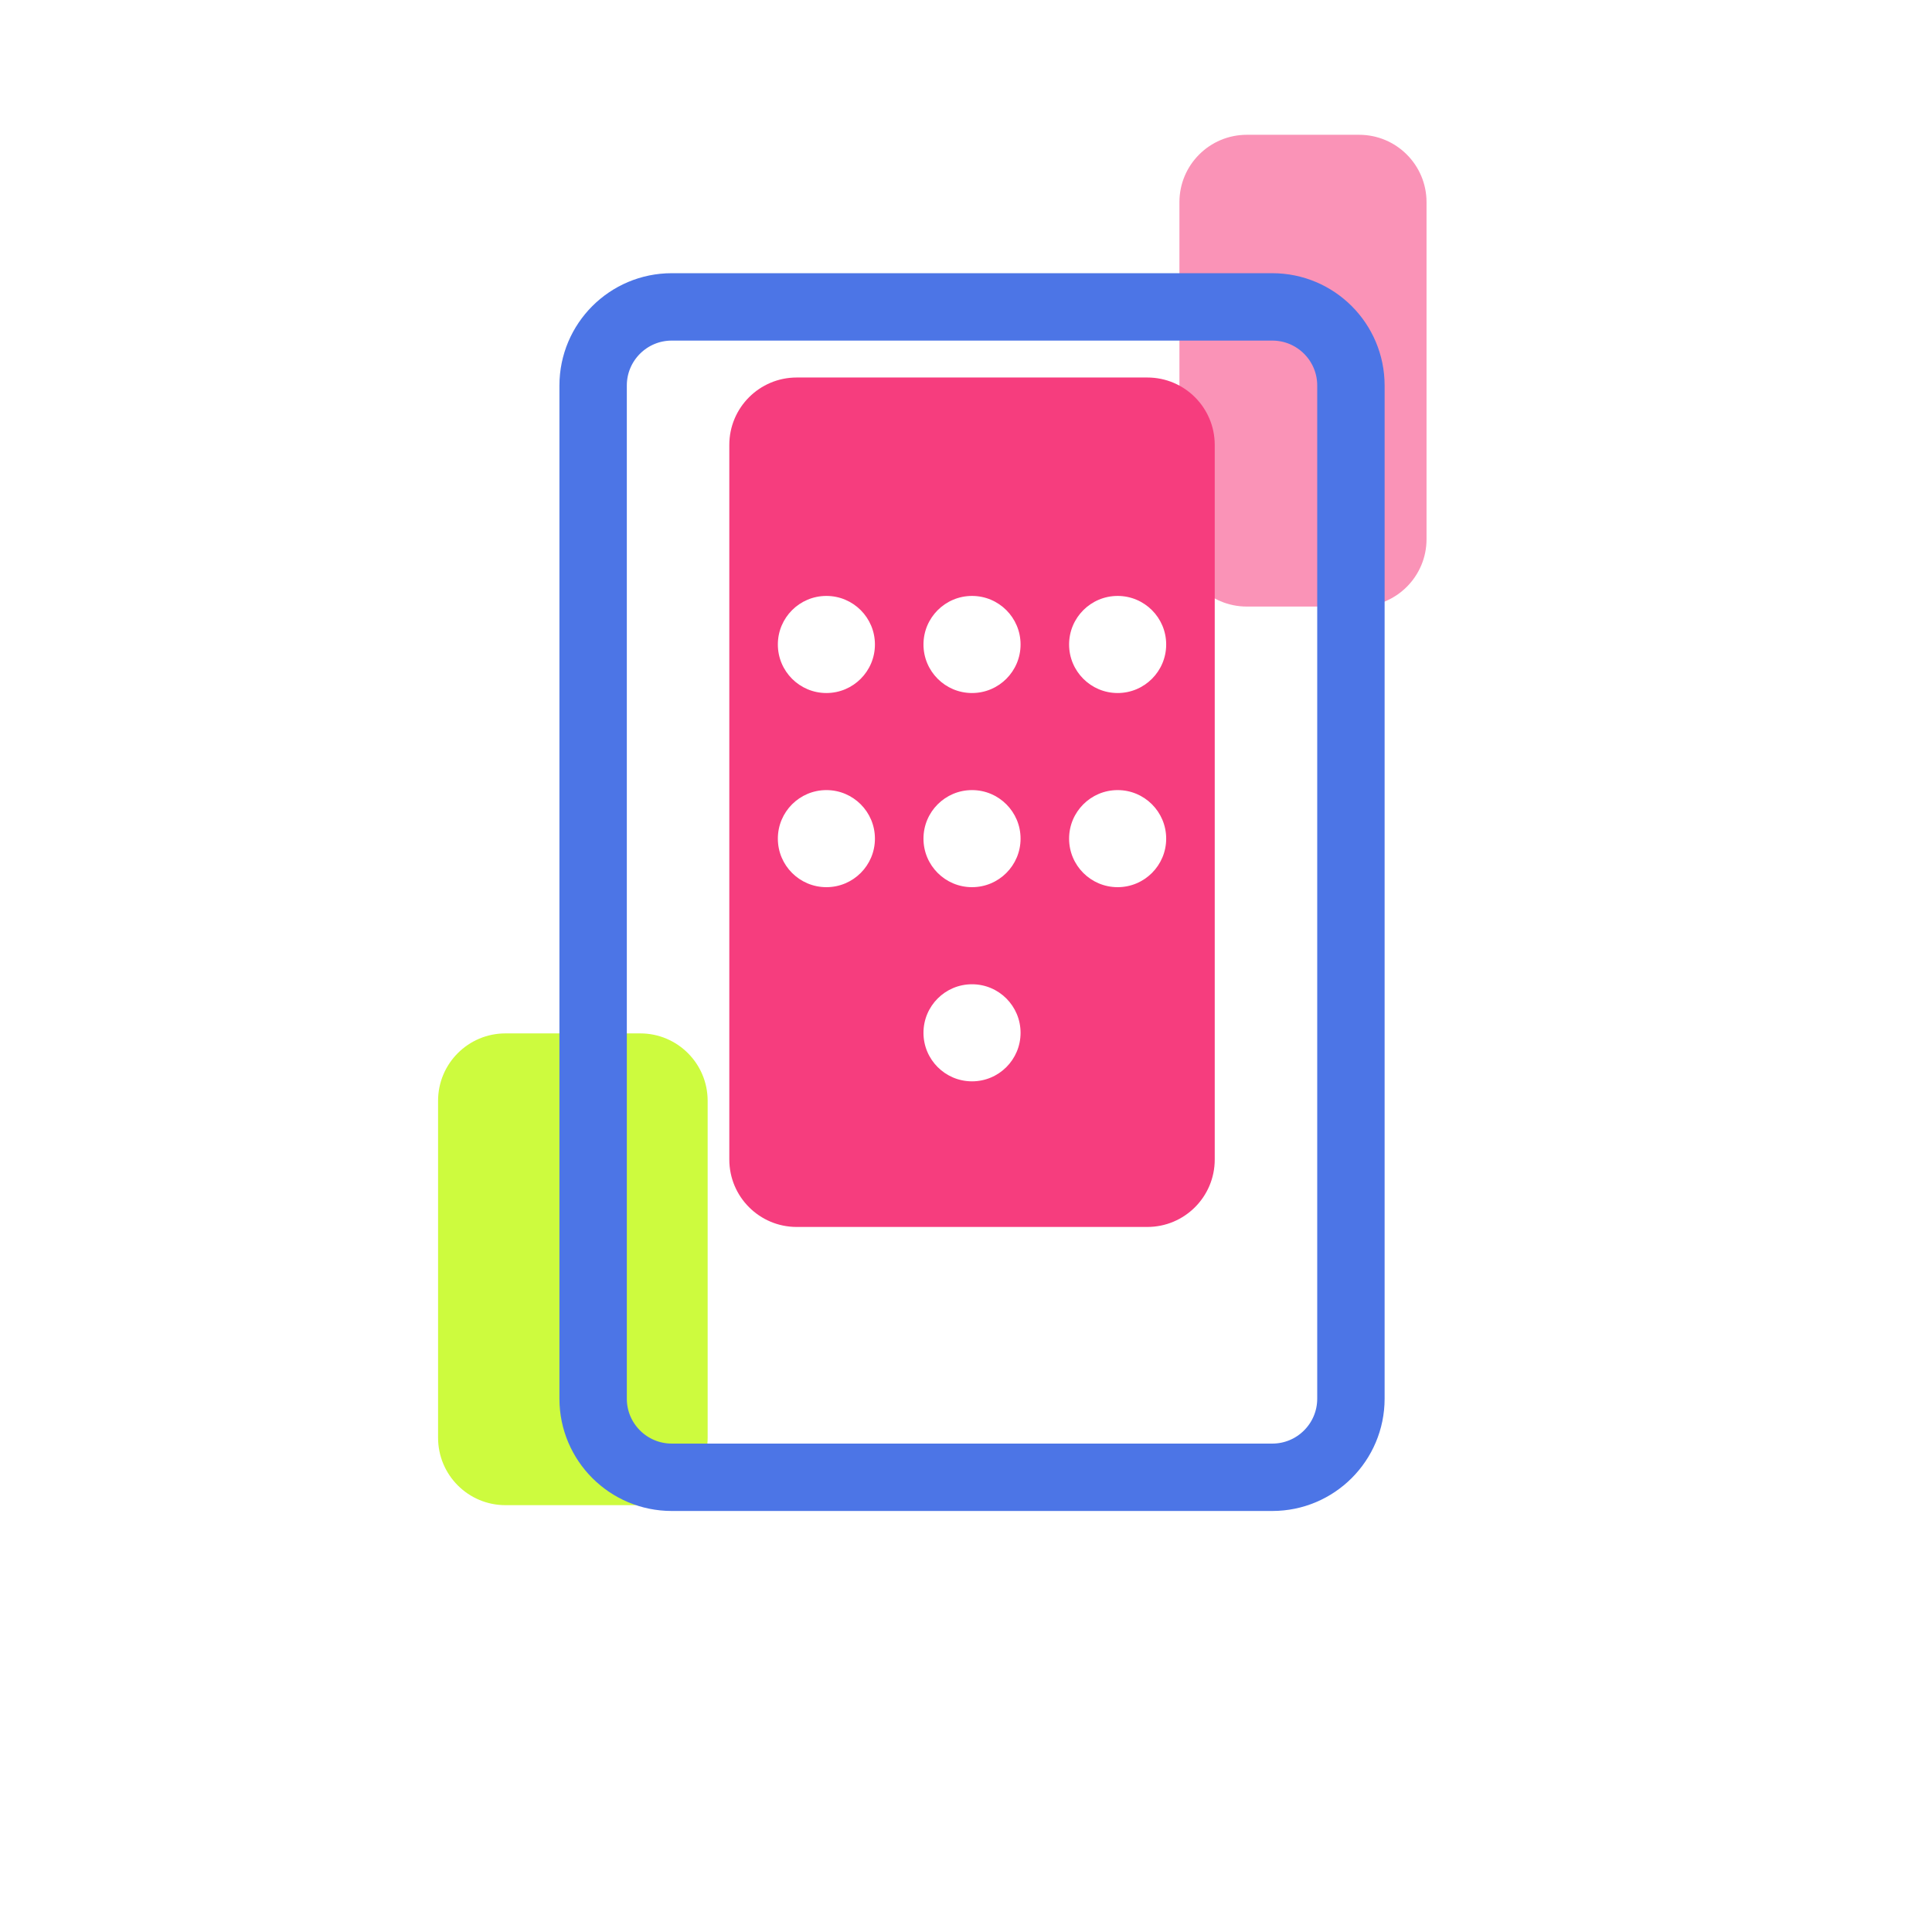
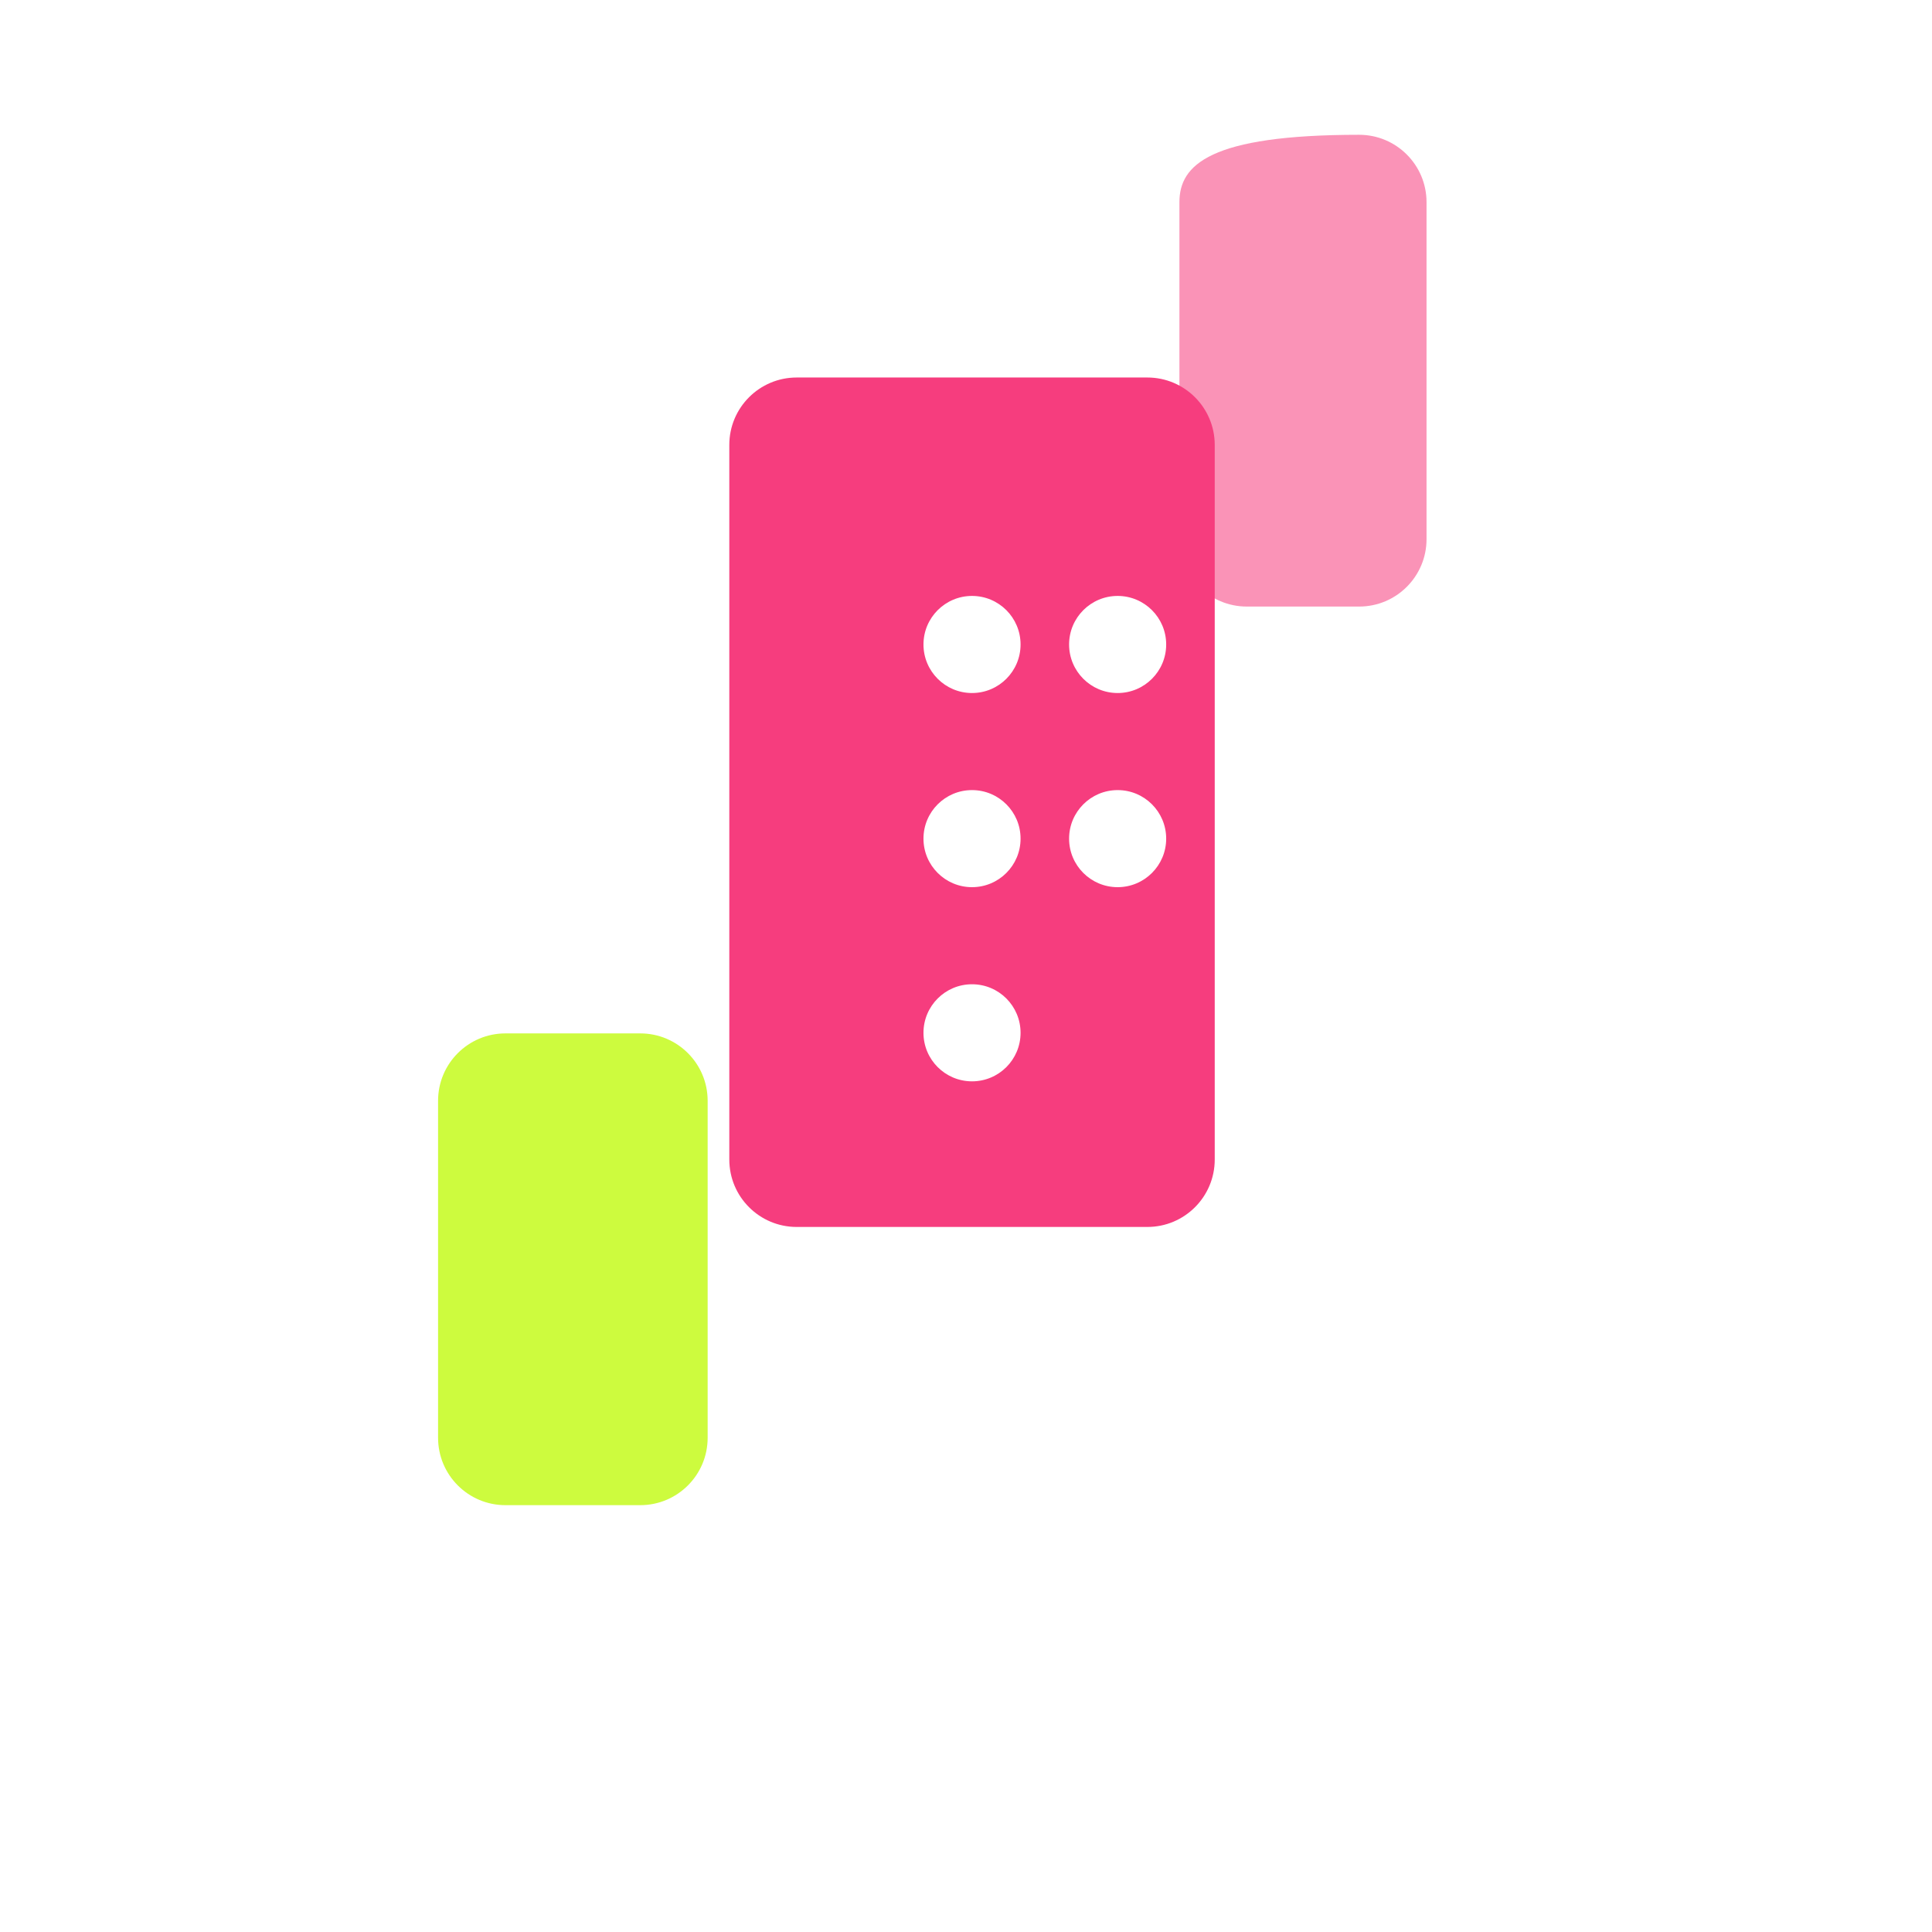
<svg xmlns="http://www.w3.org/2000/svg" width="86" height="86" viewBox="0 0 86 86" fill="none">
  <path d="M28.5 46H22.5C20.843 46 19.5 47.343 19.5 49V64C19.5 65.657 20.843 67 22.5 67H28.5C30.157 67 31.5 65.657 31.5 64V49C31.5 47.343 30.157 46 28.5 46Z" fill="#CDFB3E" />
-   <path d="M60.5 6H55.5C53.843 6 52.5 7.343 52.5 9V24C52.5 25.657 53.843 27 55.5 27H60.5C62.157 27 63.5 25.657 63.5 24V9C63.5 7.343 62.157 6 60.5 6Z" fill="#FA93B7" />
+   <path d="M60.5 6C53.843 6 52.5 7.343 52.5 9V24C52.5 25.657 53.843 27 55.5 27H60.5C62.157 27 63.5 25.657 63.5 24V9C63.5 7.343 62.157 6 60.5 6Z" fill="#FA93B7" />
  <g filter="url(#filter0_d_13152_56038)">
-     <path d="M56.634 9.661H29.902C27.969 9.661 26.402 11.228 26.402 13.161V58.259C26.402 60.192 27.969 61.759 29.902 61.759H56.634C58.567 61.759 60.134 60.192 60.134 58.259V13.161C60.134 11.228 58.567 9.661 56.634 9.661Z" stroke="#4C75E6" stroke-width="3" />
-   </g>
+     </g>
  <path d="M51.072 16.804H35.464C33.807 16.804 32.464 18.147 32.464 19.804V51.616C32.464 53.273 33.807 54.616 35.464 54.616H51.072C52.728 54.616 54.072 53.273 54.072 51.616V19.804C54.072 18.147 52.728 16.804 51.072 16.804Z" fill="#F63D7E" />
-   <path d="M36.786 30.849C37.979 30.849 38.946 29.881 38.946 28.688C38.946 27.494 37.979 26.527 36.786 26.527C35.592 26.527 34.625 27.494 34.625 28.688C34.625 29.881 35.592 30.849 36.786 30.849Z" fill="white" />
-   <path d="M36.786 39.491C37.979 39.491 38.946 38.524 38.946 37.331C38.946 36.137 37.979 35.17 36.786 35.17C35.592 35.17 34.625 36.137 34.625 37.331C34.625 38.524 35.592 39.491 36.786 39.491Z" fill="white" />
  <path d="M43.268 30.849C44.462 30.849 45.429 29.881 45.429 28.688C45.429 27.495 44.462 26.527 43.268 26.527C42.075 26.527 41.107 27.495 41.107 28.688C41.107 29.881 42.075 30.849 43.268 30.849Z" fill="white" />
  <path d="M43.268 39.491C44.462 39.491 45.429 38.524 45.429 37.331C45.429 36.137 44.462 35.17 43.268 35.17C42.075 35.17 41.107 36.137 41.107 37.331C41.107 38.524 42.075 39.491 43.268 39.491Z" fill="white" />
  <path d="M43.268 48.134C44.462 48.134 45.429 47.167 45.429 45.974C45.429 44.78 44.462 43.813 43.268 43.813C42.075 43.813 41.107 44.78 41.107 45.974C41.107 47.167 42.075 48.134 43.268 48.134Z" fill="white" />
  <path d="M49.75 30.849C50.943 30.849 51.911 29.881 51.911 28.688C51.911 27.495 50.943 26.527 49.75 26.527C48.557 26.527 47.589 27.495 47.589 28.688C47.589 29.881 48.557 30.849 49.75 30.849Z" fill="white" />
  <path d="M49.75 39.491C50.943 39.491 51.911 38.524 51.911 37.331C51.911 36.137 50.943 35.17 49.75 35.17C48.557 35.17 47.589 36.137 47.589 37.331C47.589 38.524 48.557 39.491 49.75 39.491Z" fill="white" />
  <defs>
    <filter id="filter0_d_13152_56038" x="20.902" y="8.161" width="44.732" height="63.098" filterUnits="userSpaceOnUse" color-interpolation-filters="sRGB">
      <feFlood flood-opacity="0" result="BackgroundImageFix" />
      <feColorMatrix in="SourceAlpha" type="matrix" values="0 0 0 0 0 0 0 0 0 0 0 0 0 0 0 0 0 0 127 0" result="hardAlpha" />
      <feOffset dy="4" />
      <feGaussianBlur stdDeviation="2" />
      <feColorMatrix type="matrix" values="0 0 0 0 0.396 0 0 0 0 0.431 0 0 0 0 0.529 0 0 0 0.4 0" />
      <feBlend mode="normal" in2="BackgroundImageFix" result="effect1_dropShadow_13152_56038" />
      <feBlend mode="normal" in="SourceGraphic" in2="effect1_dropShadow_13152_56038" result="shape" />
    </filter>
  </defs>
</svg>